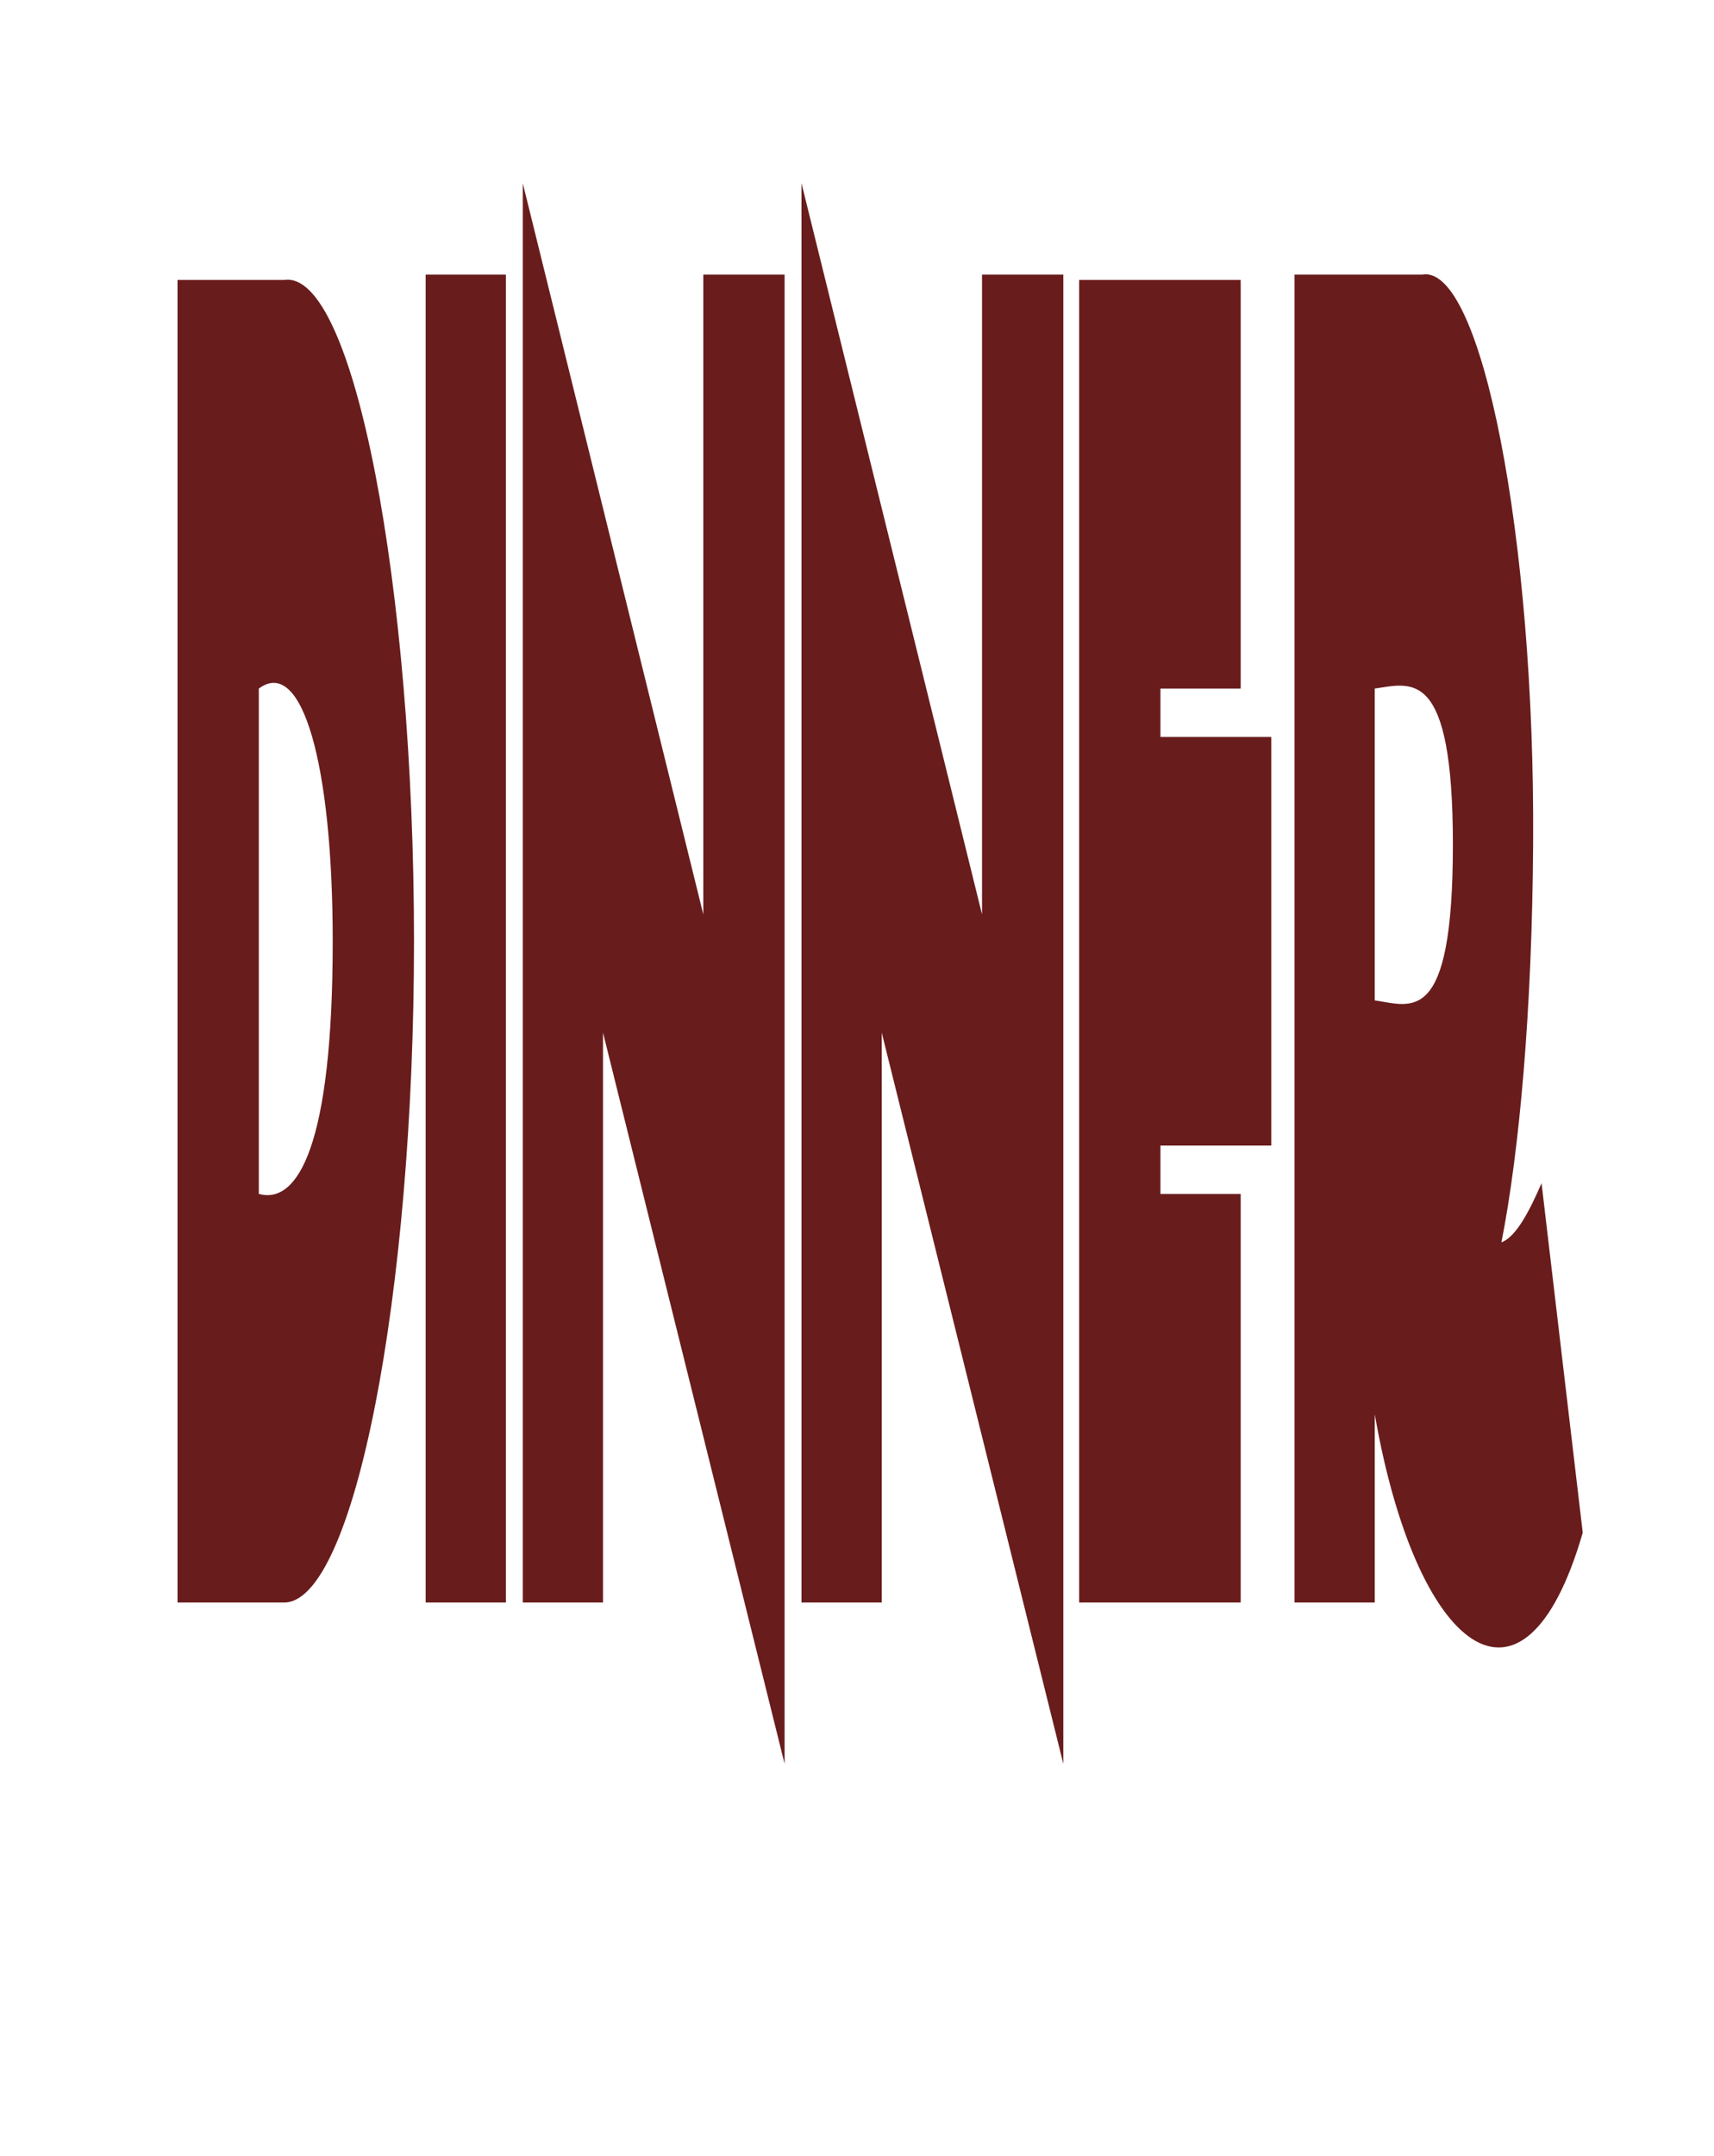
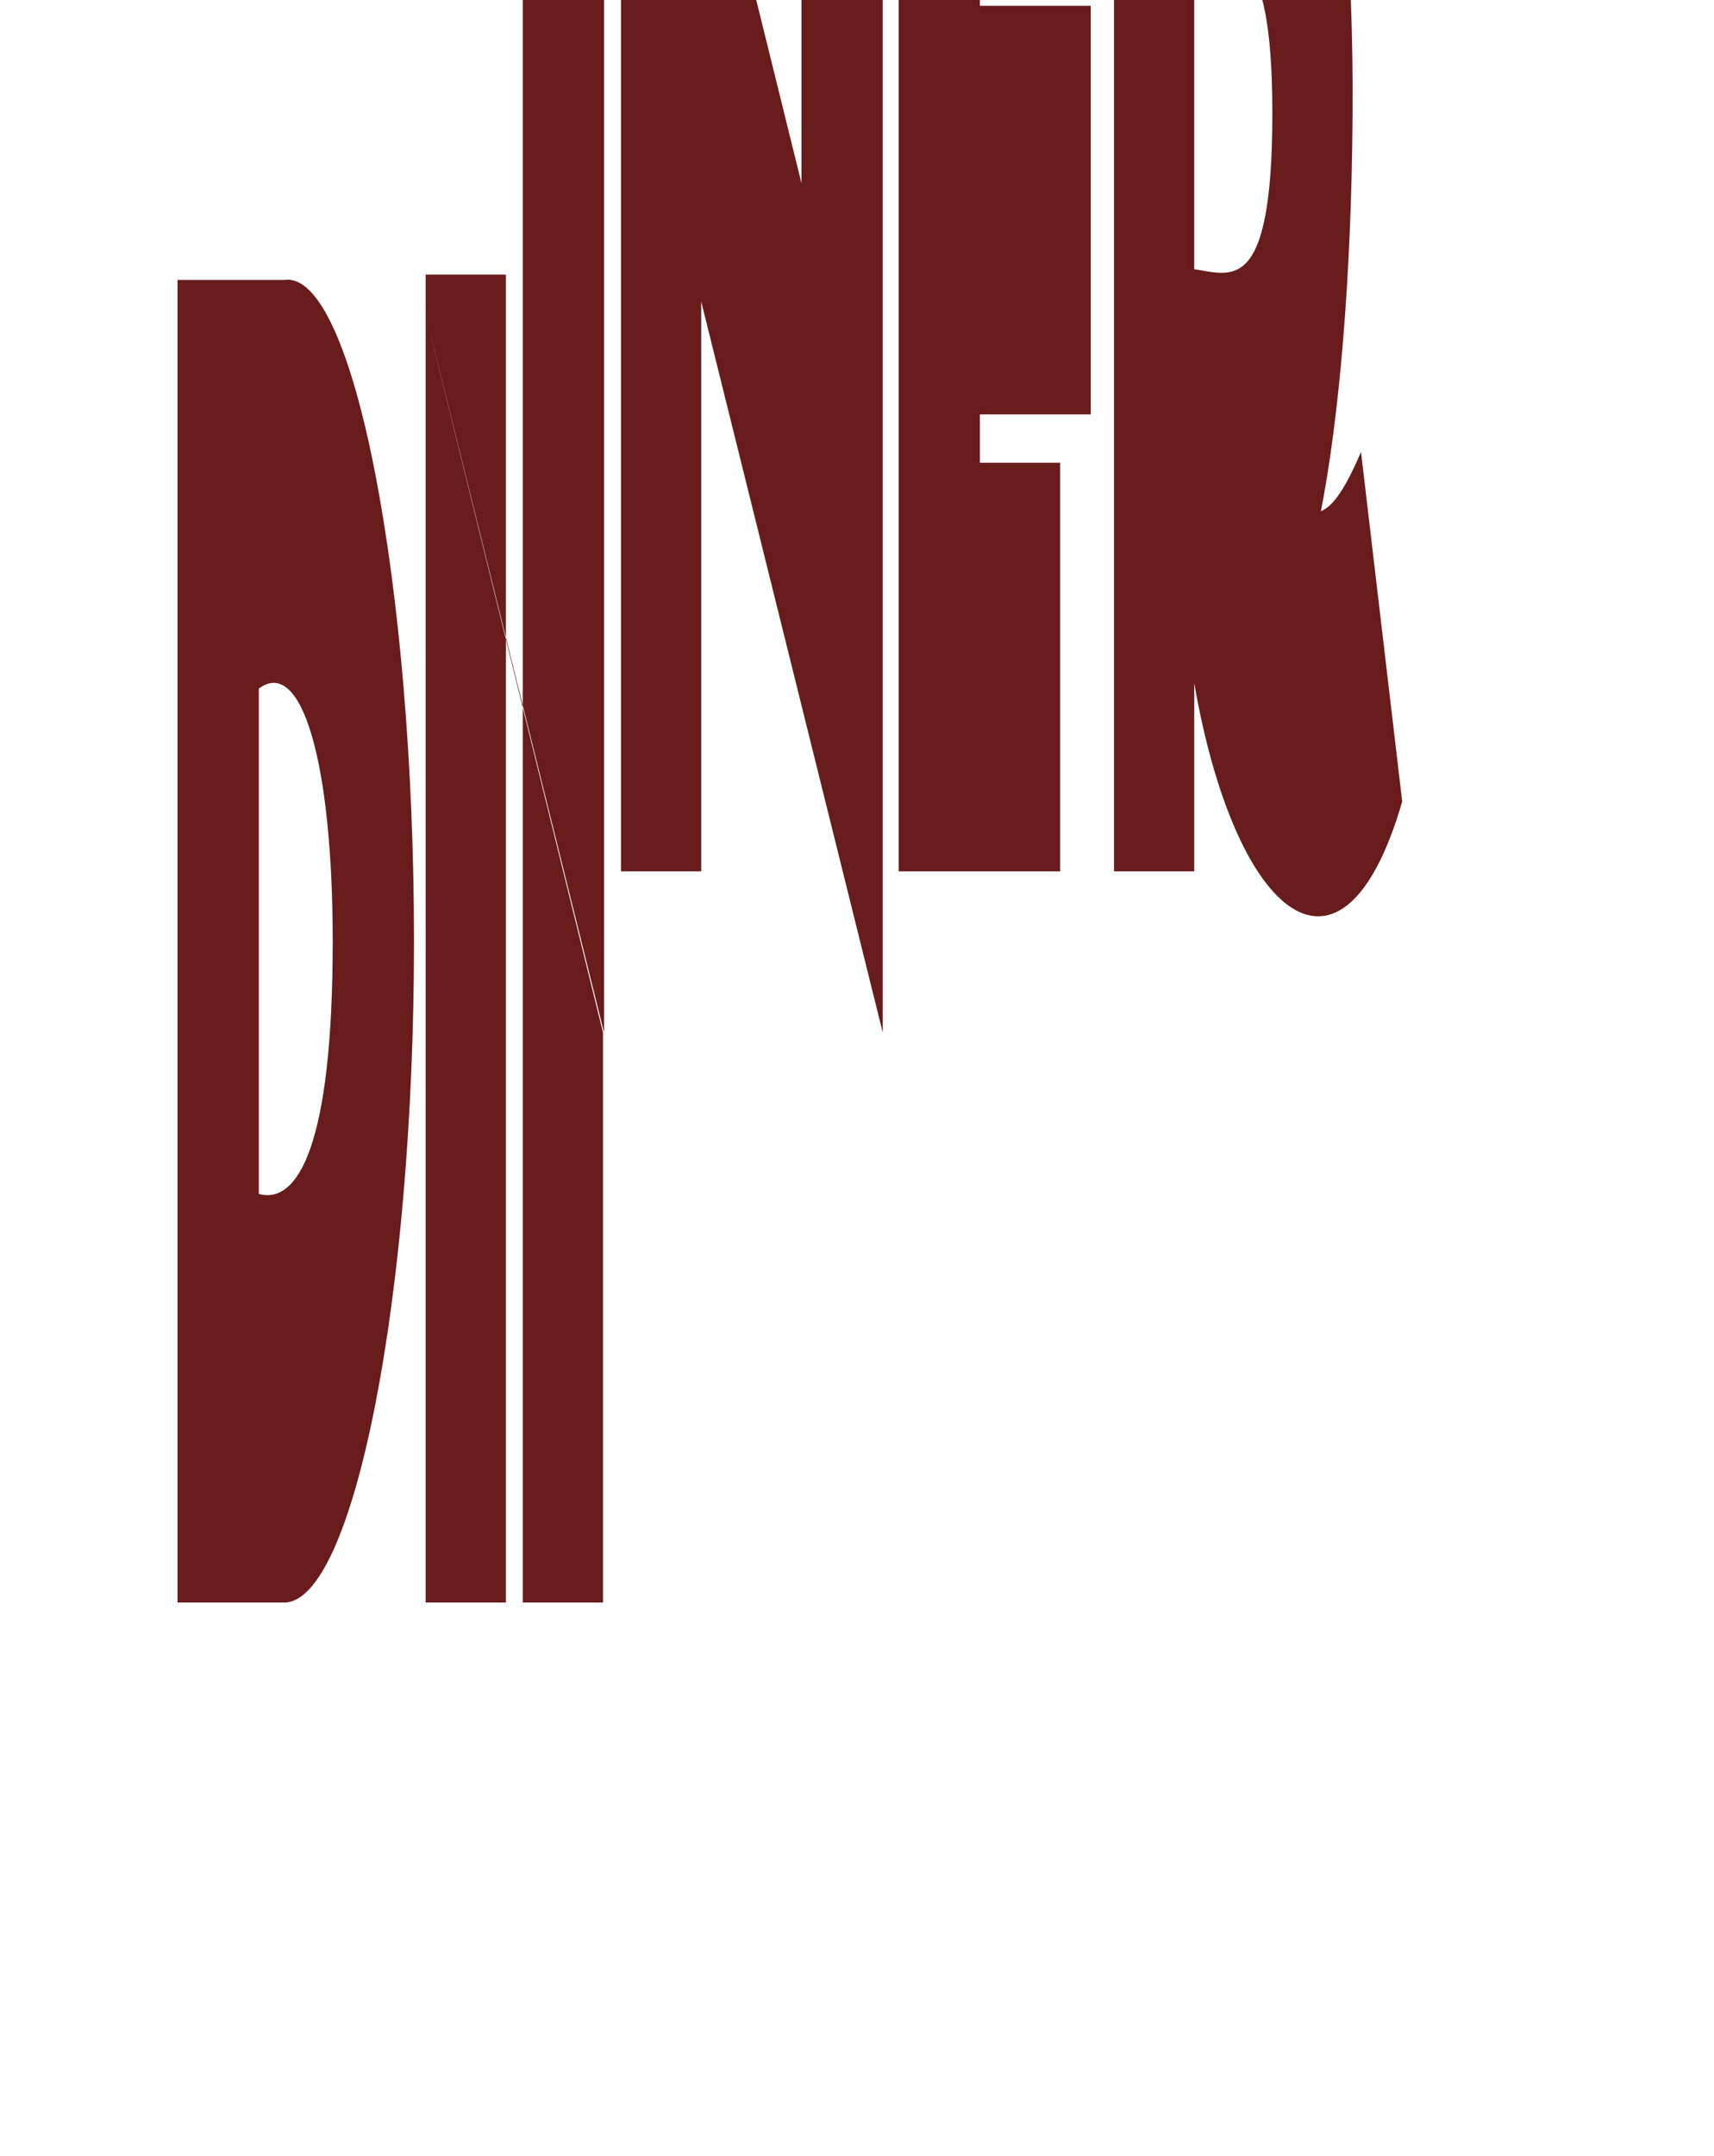
<svg xmlns="http://www.w3.org/2000/svg" width="70" height="88" viewBox="0 0 70 88">
  <g>
    <title>Layer 1</title>
    <g stroke="ull" stroke-width="0" yscale="12.36" xscale="2.429" elemBBoxHeight="64.517" elemBBoxWidth="57.389" display="null" shapeVal="0" shapeId="0" lineHeight="1" font-style="normal" font-weight="normal" text-anchor="start" fill="691c1c" font-id="1" font-family="Anagram" font-size="6.392" text="Dinner" type="text" id="svg_1">
-       <path stroke="#ull" d="m16.908,38.42c0,14.483 -2.458,26.992 -5.303,26.992c0,0 -4.355,0 -4.355,0c0,0 0,-53.984 0,-53.984c0,0 4.355,0 4.355,0c2.846,-0.439 5.303,12.508 5.303,26.992c0,0 0,0 0,0m-6.338,10.314c1.595,0.439 3.018,-1.975 3.018,-10.314c0,-7.242 -1.25,-11.631 -3.018,-10.314c0,0 0,20.628 0,20.628c0,0 0,0 0,0m6.813,16.678c0,0 0,-54.203 0,-54.203c0,0 3.277,0 3.277,0c0,0 0,54.203 0,54.203c0,0 -3.277,0 -3.277,0c0,0 0,0 0,0m7.244,-23.261c0,0 0,23.261 0,23.261c0,0 -3.277,0 -3.277,0c0,0 0,-57.934 0,-57.934c0,0 7.373,29.845 7.373,29.845c0,0 0,-26.114 0,-26.114c0,0 3.32,0 3.32,0c0,0 0,60.787 0,60.787c0,0 -7.416,-29.845 -7.416,-29.845m11.383,0c0,0 0,23.261 0,23.261c0,0 -3.277,0 -3.277,0c0,0 0,-57.934 0,-57.934c0,0 7.373,29.845 7.373,29.845c0,0 0,-26.114 0,-26.114c0,0 3.32,0 3.32,0c0,0 0,60.787 0,60.787c0,0 -7.416,-29.845 -7.416,-29.845m11.383,4.608c0,0 0,1.975 0,1.975c0,0 3.277,0 3.277,0c0,0 0,16.678 0,16.678c0,0 -6.597,0 -6.597,0c0,0 0,-53.984 0,-53.984c0,0 6.597,0 6.597,0c0,0 0,16.678 0,16.678c0,0 -3.277,0 -3.277,0c0,0 0,1.975 0,1.975c0,0 4.527,0 4.527,0c0,0 0,16.678 0,16.678c0,0 -4.527,0 -4.527,0c0,0 0,0 0,0m17.247,15.8c-2.415,8.339 -6.813,4.828 -8.494,-4.828c0,0 0,7.681 0,7.681c0,0 -3.277,0 -3.277,0c0,0 0,-54.203 0,-54.203c0,0 5.217,0 5.217,0c2.415,-0.439 4.614,10.753 4.527,23.261c-0.043,6.803 -0.561,12.508 -1.294,16.239c0.604,-0.219 1.164,-1.317 1.638,-2.414c0,0 1.682,14.264 1.682,14.264m-5.303,-28.089c0,-7.242 -1.682,-6.583 -3.191,-6.364c0,0 0,12.728 0,12.728c1.509,0.219 3.191,1.097 3.191,-6.364c0,0 0,0 0,0" stroke-width="0" fill="#691c1c" id="svg_4" />
-       <rect stroke="null" opacity="0" fill="#691c1c" height="64.517" width="57.389" y="7.479" x="7.25" id="svg_5" />
+       <path stroke="#ull" d="m16.908,38.42c0,14.483 -2.458,26.992 -5.303,26.992c0,0 -4.355,0 -4.355,0c0,0 0,-53.984 0,-53.984c0,0 4.355,0 4.355,0c2.846,-0.439 5.303,12.508 5.303,26.992c0,0 0,0 0,0m-6.338,10.314c1.595,0.439 3.018,-1.975 3.018,-10.314c0,-7.242 -1.25,-11.631 -3.018,-10.314c0,0 0,20.628 0,20.628c0,0 0,0 0,0m6.813,16.678c0,0 0,-54.203 0,-54.203c0,0 3.277,0 3.277,0c0,0 0,54.203 0,54.203c0,0 -3.277,0 -3.277,0c0,0 0,0 0,0m7.244,-23.261c0,0 0,23.261 0,23.261c0,0 -3.277,0 -3.277,0c0,0 0,-57.934 0,-57.934c0,0 0,-26.114 0,-26.114c0,0 3.32,0 3.32,0c0,0 0,60.787 0,60.787c0,0 -7.416,-29.845 -7.416,-29.845m11.383,0c0,0 0,23.261 0,23.261c0,0 -3.277,0 -3.277,0c0,0 0,-57.934 0,-57.934c0,0 7.373,29.845 7.373,29.845c0,0 0,-26.114 0,-26.114c0,0 3.32,0 3.32,0c0,0 0,60.787 0,60.787c0,0 -7.416,-29.845 -7.416,-29.845m11.383,4.608c0,0 0,1.975 0,1.975c0,0 3.277,0 3.277,0c0,0 0,16.678 0,16.678c0,0 -6.597,0 -6.597,0c0,0 0,-53.984 0,-53.984c0,0 6.597,0 6.597,0c0,0 0,16.678 0,16.678c0,0 -3.277,0 -3.277,0c0,0 0,1.975 0,1.975c0,0 4.527,0 4.527,0c0,0 0,16.678 0,16.678c0,0 -4.527,0 -4.527,0c0,0 0,0 0,0m17.247,15.8c-2.415,8.339 -6.813,4.828 -8.494,-4.828c0,0 0,7.681 0,7.681c0,0 -3.277,0 -3.277,0c0,0 0,-54.203 0,-54.203c0,0 5.217,0 5.217,0c2.415,-0.439 4.614,10.753 4.527,23.261c-0.043,6.803 -0.561,12.508 -1.294,16.239c0.604,-0.219 1.164,-1.317 1.638,-2.414c0,0 1.682,14.264 1.682,14.264m-5.303,-28.089c0,-7.242 -1.682,-6.583 -3.191,-6.364c0,0 0,12.728 0,12.728c1.509,0.219 3.191,1.097 3.191,-6.364c0,0 0,0 0,0" stroke-width="0" fill="#691c1c" id="svg_4" />
    </g>
  </g>
</svg>